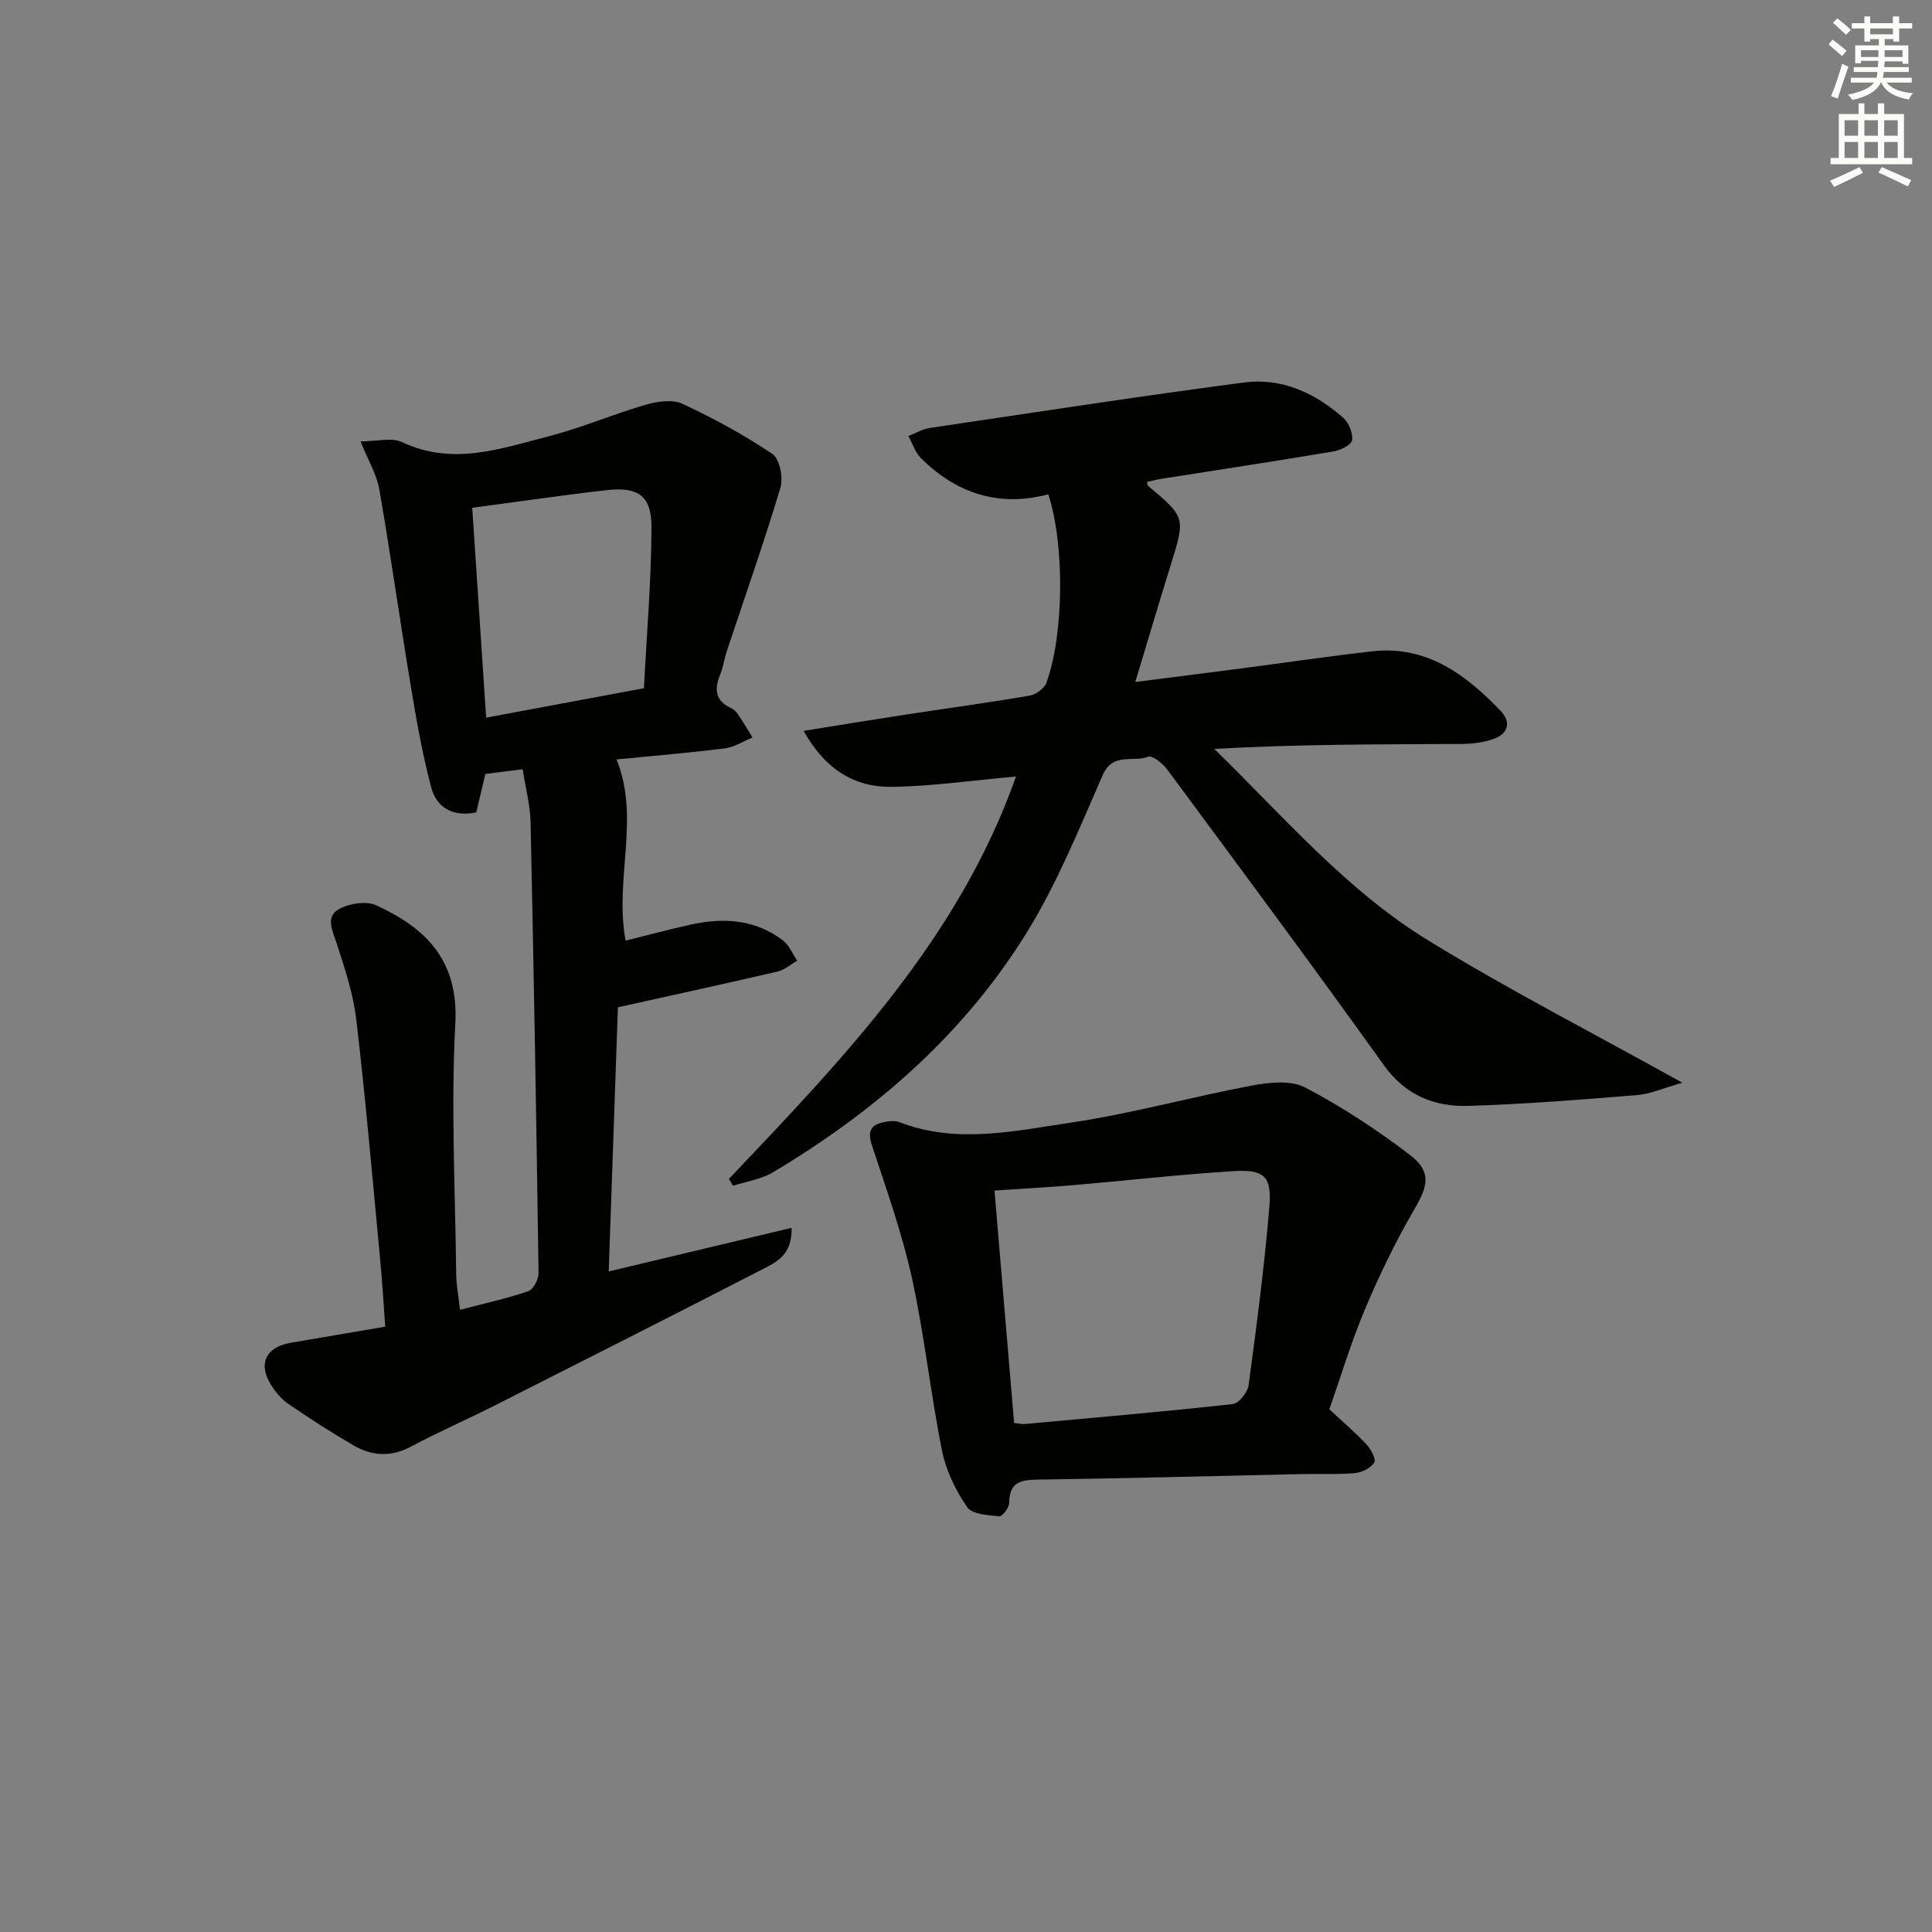
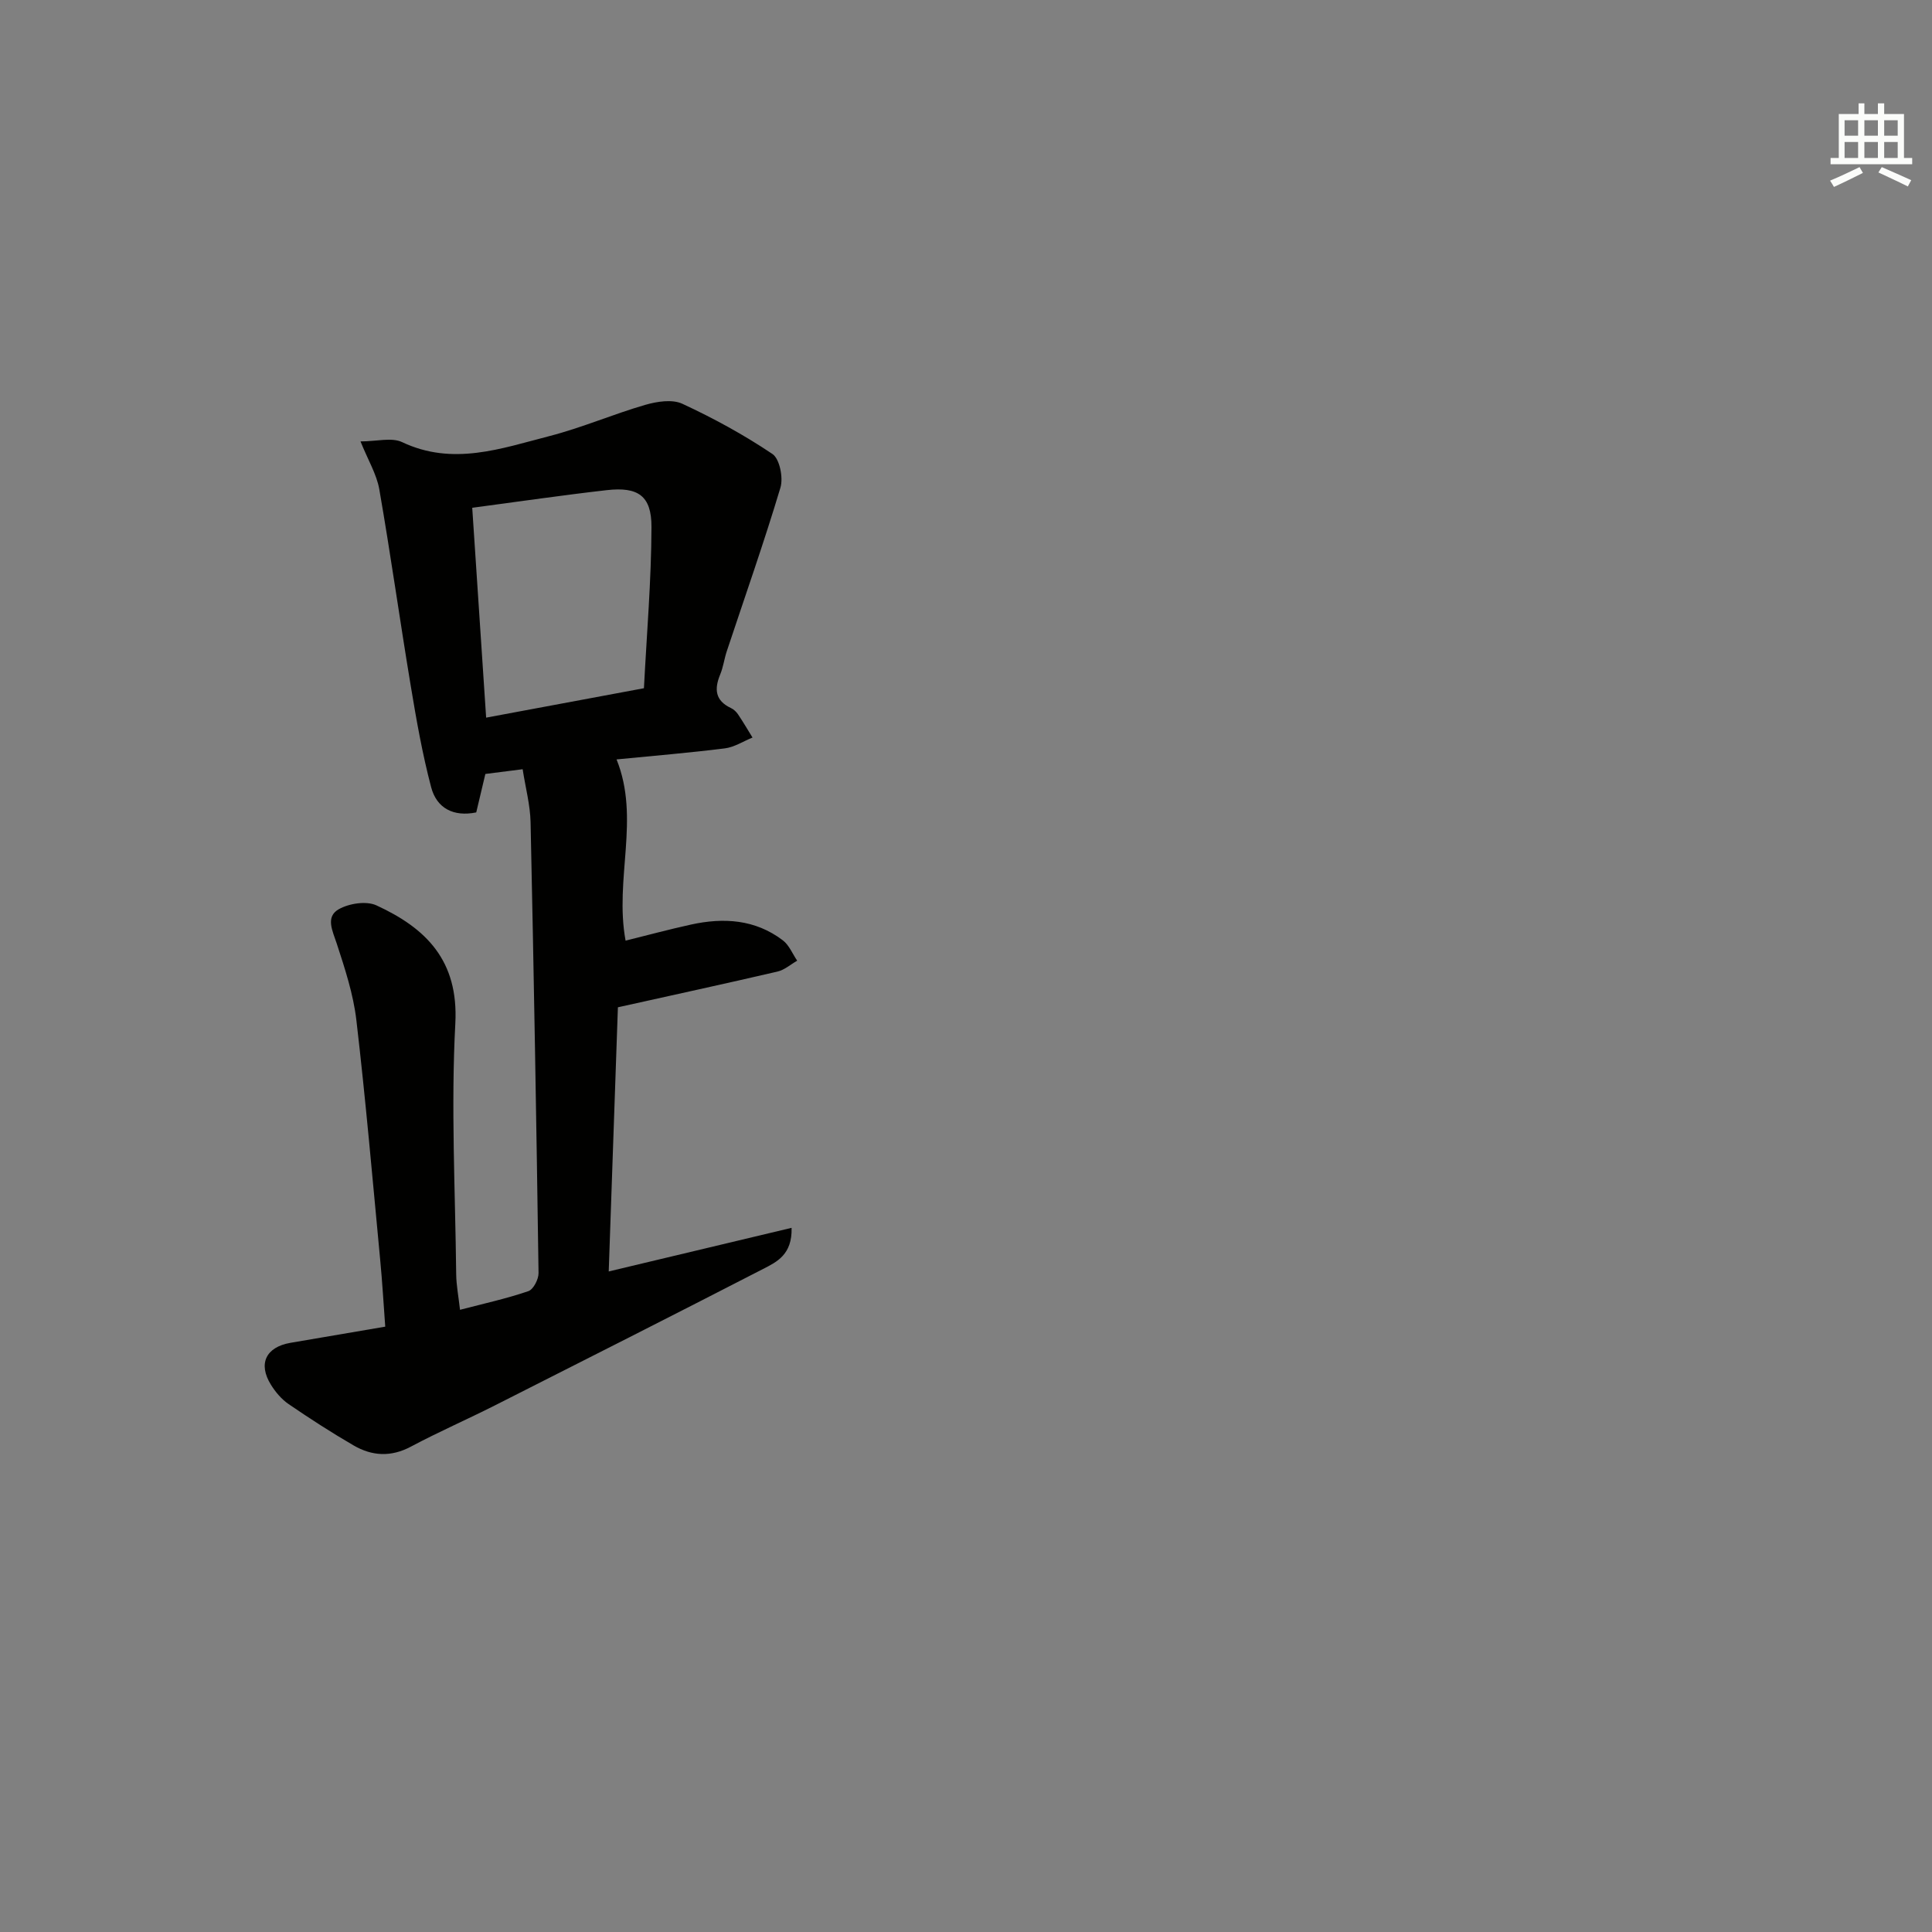
<svg xmlns="http://www.w3.org/2000/svg" enable-background="new 0 0 400 400" viewBox="0 0 400 400">
  <rect x="0" y="0" width="400" height="400" fill="#808080" stroke="none" />
  <g fill="#010100">
    <path d="m126.03 263.24c12.85-3.06 25.12-5.99 37.86-9.03.15 5.58-3.1 7.07-5.89 8.51-18.46 9.5-36.98 18.87-55.51 28.24-5.77 2.92-11.72 5.51-17.42 8.55-4.13 2.2-8.05 1.96-11.86-.25-4.6-2.67-9.07-5.56-13.46-8.56-1.46-1-2.72-2.49-3.66-4.01-2.7-4.34-1.04-7.79 4.03-8.67 6.36-1.1 12.74-2.17 19.64-3.35-.35-4.74-.61-9.31-1.05-13.88-1.57-16.54-3-33.1-4.93-49.6-.63-5.37-2.37-10.65-4.06-15.83-.87-2.65-2.38-5.52.41-7.11 2.13-1.21 5.71-1.77 7.81-.8 10.27 4.72 17.02 11.41 16.33 24.44-.92 17.27-.01 34.64.18 51.96.03 2.28.48 4.56.79 7.33 4.98-1.3 9.65-2.32 14.15-3.86 1.04-.35 2.13-2.47 2.11-3.76-.44-31.12-.98-62.23-1.65-93.34-.08-3.57-1.05-7.12-1.64-10.96-2.76.35-5 .63-7.72.98-.59 2.49-1.22 5.16-1.89 7.96-4.7.96-8.19-.85-9.34-5.23-1.81-6.87-3.05-13.9-4.21-20.92-2.26-13.57-4.16-27.19-6.52-40.74-.55-3.14-2.34-6.05-3.89-9.92 3.35 0 6.44-.88 8.62.15 10.49 4.97 20.49 1.32 30.48-1.25 6.73-1.73 13.17-4.53 19.86-6.47 2.42-.7 5.58-1.2 7.68-.22 6.45 2.99 12.75 6.43 18.64 10.39 1.5 1.01 2.28 4.91 1.66 6.97-3.41 11.39-7.37 22.61-11.12 33.91-.52 1.57-.72 3.26-1.35 4.77-1.25 3.02-1.06 5.41 2.22 6.95.58.27 1.12.78 1.48 1.32 1.05 1.56 2 3.19 2.99 4.79-1.9.77-3.75 1.99-5.71 2.24-7.4.93-14.84 1.54-22.44 2.29 4.95 12.26-.49 24.73 1.87 37.52 4.4-1.09 8.95-2.32 13.55-3.33 6.75-1.48 13.29-1.08 19 3.26 1.31.99 2 2.79 2.98 4.22-1.35.77-2.62 1.91-4.07 2.25-10.75 2.5-21.54 4.84-33.05 7.4-.61 17.31-1.24 35.69-1.9 54.69zm-28.26-158.11c.97 14.71 1.91 28.85 2.88 43.45 11.11-2.07 21.48-4.01 32.67-6.09.58-11.29 1.53-22.34 1.56-33.39.02-6.46-2.78-8.36-9.26-7.62-9.05 1.03-18.08 2.35-27.85 3.65z" />
-     <path d="m150.92 244.08c23.69-24.95 47.59-49.75 59.43-83.31-8.92.79-17.28 2.01-25.66 2.14-7.72.11-13.81-3.55-18.31-11.59 7.62-1.22 14.41-2.34 21.21-3.38 8.53-1.31 17.09-2.46 25.59-3.92 1.3-.22 3.03-1.47 3.46-2.64 3.68-10.09 3.79-28.72.4-39.04-10.2 2.7-19-.15-26.38-7.5-1.2-1.19-1.74-3.03-2.58-4.57 1.46-.57 2.88-1.43 4.39-1.66 21.67-3.22 43.33-6.55 65.06-9.42 7.79-1.03 14.71 2.14 20.54 7.28 1.17 1.03 2.07 3.19 1.87 4.67-.13.95-2.4 2.07-3.85 2.32-11.78 1.99-23.6 3.78-35.4 5.64-1.08.17-2.15.44-3.22.67.12.5.1.71.19.79 7.82 6.57 7.78 6.56 4.73 16.41-2.41 7.76-4.72 15.54-7.34 24.23 7.61-.97 14.74-1.87 21.87-2.8 9.06-1.18 18.1-2.52 27.18-3.55 11.26-1.27 19.33 4.78 26.56 12.29 2.23 2.31 1.65 4.75-1.4 5.84-2.13.76-4.53 1.04-6.81 1.05-16.93.08-33.86.05-51.05 1.02 14.41 14.06 27.33 29.24 44.21 39.6 16.72 10.26 34.22 19.24 52.71 29.52-3.92 1.1-6.62 2.34-9.41 2.56-11.59.94-23.2 1.87-34.83 2.23-7.04.22-13.06-2.13-17.57-8.43-14.72-20.56-29.8-40.86-44.84-61.2-.93-1.26-3.09-3-3.94-2.66-3.1 1.23-7.31-1-9.41 3.77-4.81 10.93-9.31 22.14-15.52 32.27-13.03 21.26-31.45 37.28-52.76 50-2.44 1.46-5.5 1.88-8.27 2.79-.29-.48-.57-.95-.85-1.42z" />
-     <path d="m275.22 291.77c2.93 2.74 5.47 4.89 7.72 7.31.91.98 2.01 3.06 1.58 3.73-.72 1.14-2.54 2.04-3.97 2.17-3.64.33-7.32.13-10.98.21-18.13.39-36.25.89-54.38 1.14-3.61.05-6.21.31-6.25 4.81-.01.99-1.42 2.86-2.02 2.8-2.34-.25-5.65-.4-6.69-1.91-2.37-3.47-4.37-7.55-5.19-11.65-2.38-11.86-3.64-23.95-6.23-35.75-2.05-9.33-5.29-18.41-8.29-27.51-.91-2.76-.35-4.17 2.31-4.75 1.09-.24 2.41-.42 3.39-.04 11.8 4.57 23.72 1.84 35.42.11 12.6-1.87 24.96-5.32 37.5-7.68 3.59-.67 8.08-1.17 11.05.38 7.59 3.96 14.85 8.74 21.68 13.94 4.55 3.46 3.82 6.39.97 11.28-3.83 6.56-7.17 13.45-10.13 20.45-2.9 6.86-5.05 14.03-7.49 20.96zm-65.26 2.83c1.19.14 1.68.28 2.15.23 14.38-1.31 28.76-2.55 43.11-4.13 1.27-.14 3.09-2.43 3.29-3.9 1.65-12.3 3.28-24.62 4.3-36.98.52-6.34-1.09-7.75-7.59-7.34-10.93.68-21.81 1.93-32.73 2.87-5.4.46-10.81.75-16.59 1.14 1.36 16.17 2.7 32.02 4.06 48.11z" />
  </g>
-   <path d="m378.6 9.2.8-1c.9.7 1.9 1.4 2.9 2.3l-.9 1.1c-1.1-.9-2-1.7-2.8-2.4zm.5 10.7c.9-2.1 1.6-4.3 2.3-6.7.4.2.8.4 1.3.6-.7 2.1-1.5 4.2-2.2 6.6zm.4-15.2.9-.9c1 .8 2 1.6 2.8 2.4l-1 1c-1-.9-1.9-1.8-2.7-2.5zm12.5-1.3h1.2v1.4h2.7v1.1h-2.7v2.7h-1.2v-.5h-1.8v1.3h4.9v3.8h-1.2v-.5h-3.7c0 .4-.1.9-.1 1.2h5.1v1h-5.2c0 .5-.1.9-.2 1.2h6v1h-5.2c1.1 1.3 2.9 2 5.5 2.2-.4.4-.7.8-.9 1.3-2.9-.5-4.8-1.6-5.7-3.5h-.1c-.8 1.7-2.7 2.9-5.9 3.6-.2-.4-.6-.8-.9-1.1 2.8-.6 4.6-1.4 5.4-2.5h-4.8v-1h5.3c.1-.3.2-.7.2-1.2h-4.9v-1h5c0-.4 0-.8.1-1.3h-3.6v.5h-1.2v-3.7h4.9v-1.3h-1.8v.5h-1.2v-2.7h-2.6v-1.1h2.6v-1.4h1.2v1.4h4.7v-1.4zm-6.7 8.4h3.6c0-.4 0-.9 0-1.4h-3.6zm1.9-4.7h4.7v-1.2h-4.7zm6.7 3.3h-3.7v1.4h3.7z" fill="#fbfcfa" />
  <path d="m384.7 21.4h1.3v2.2h2.8v-2.2h1.3v2.2h4.1v9.1h1.7v1.3h-16.9v-1.3h1.7v-9.1h4.1v-2.2zm.3 13.2.7 1.2c-1.8.9-3.8 1.9-6 2.9-.2-.4-.5-.8-.8-1.3 2.4-1 4.4-2 6.1-2.8zm-3.1-6.5h2.8v-3.2h-2.8zm0 4.6h2.8v-3.3h-2.8zm4.1-4.6h2.8v-3.2h-2.8zm0 4.6h2.8v-3.3h-2.8v3.2zm3.6 1.9c2.1.9 4.1 1.8 6.1 2.7l-.7 1.3c-2.2-1.1-4.2-2-6.1-2.9zm3.3-9.7h-2.8v3.2h2.8zm-2.8 7.8h2.8v-3.3h-2.8z" fill="#fbfcfa" />
</svg>